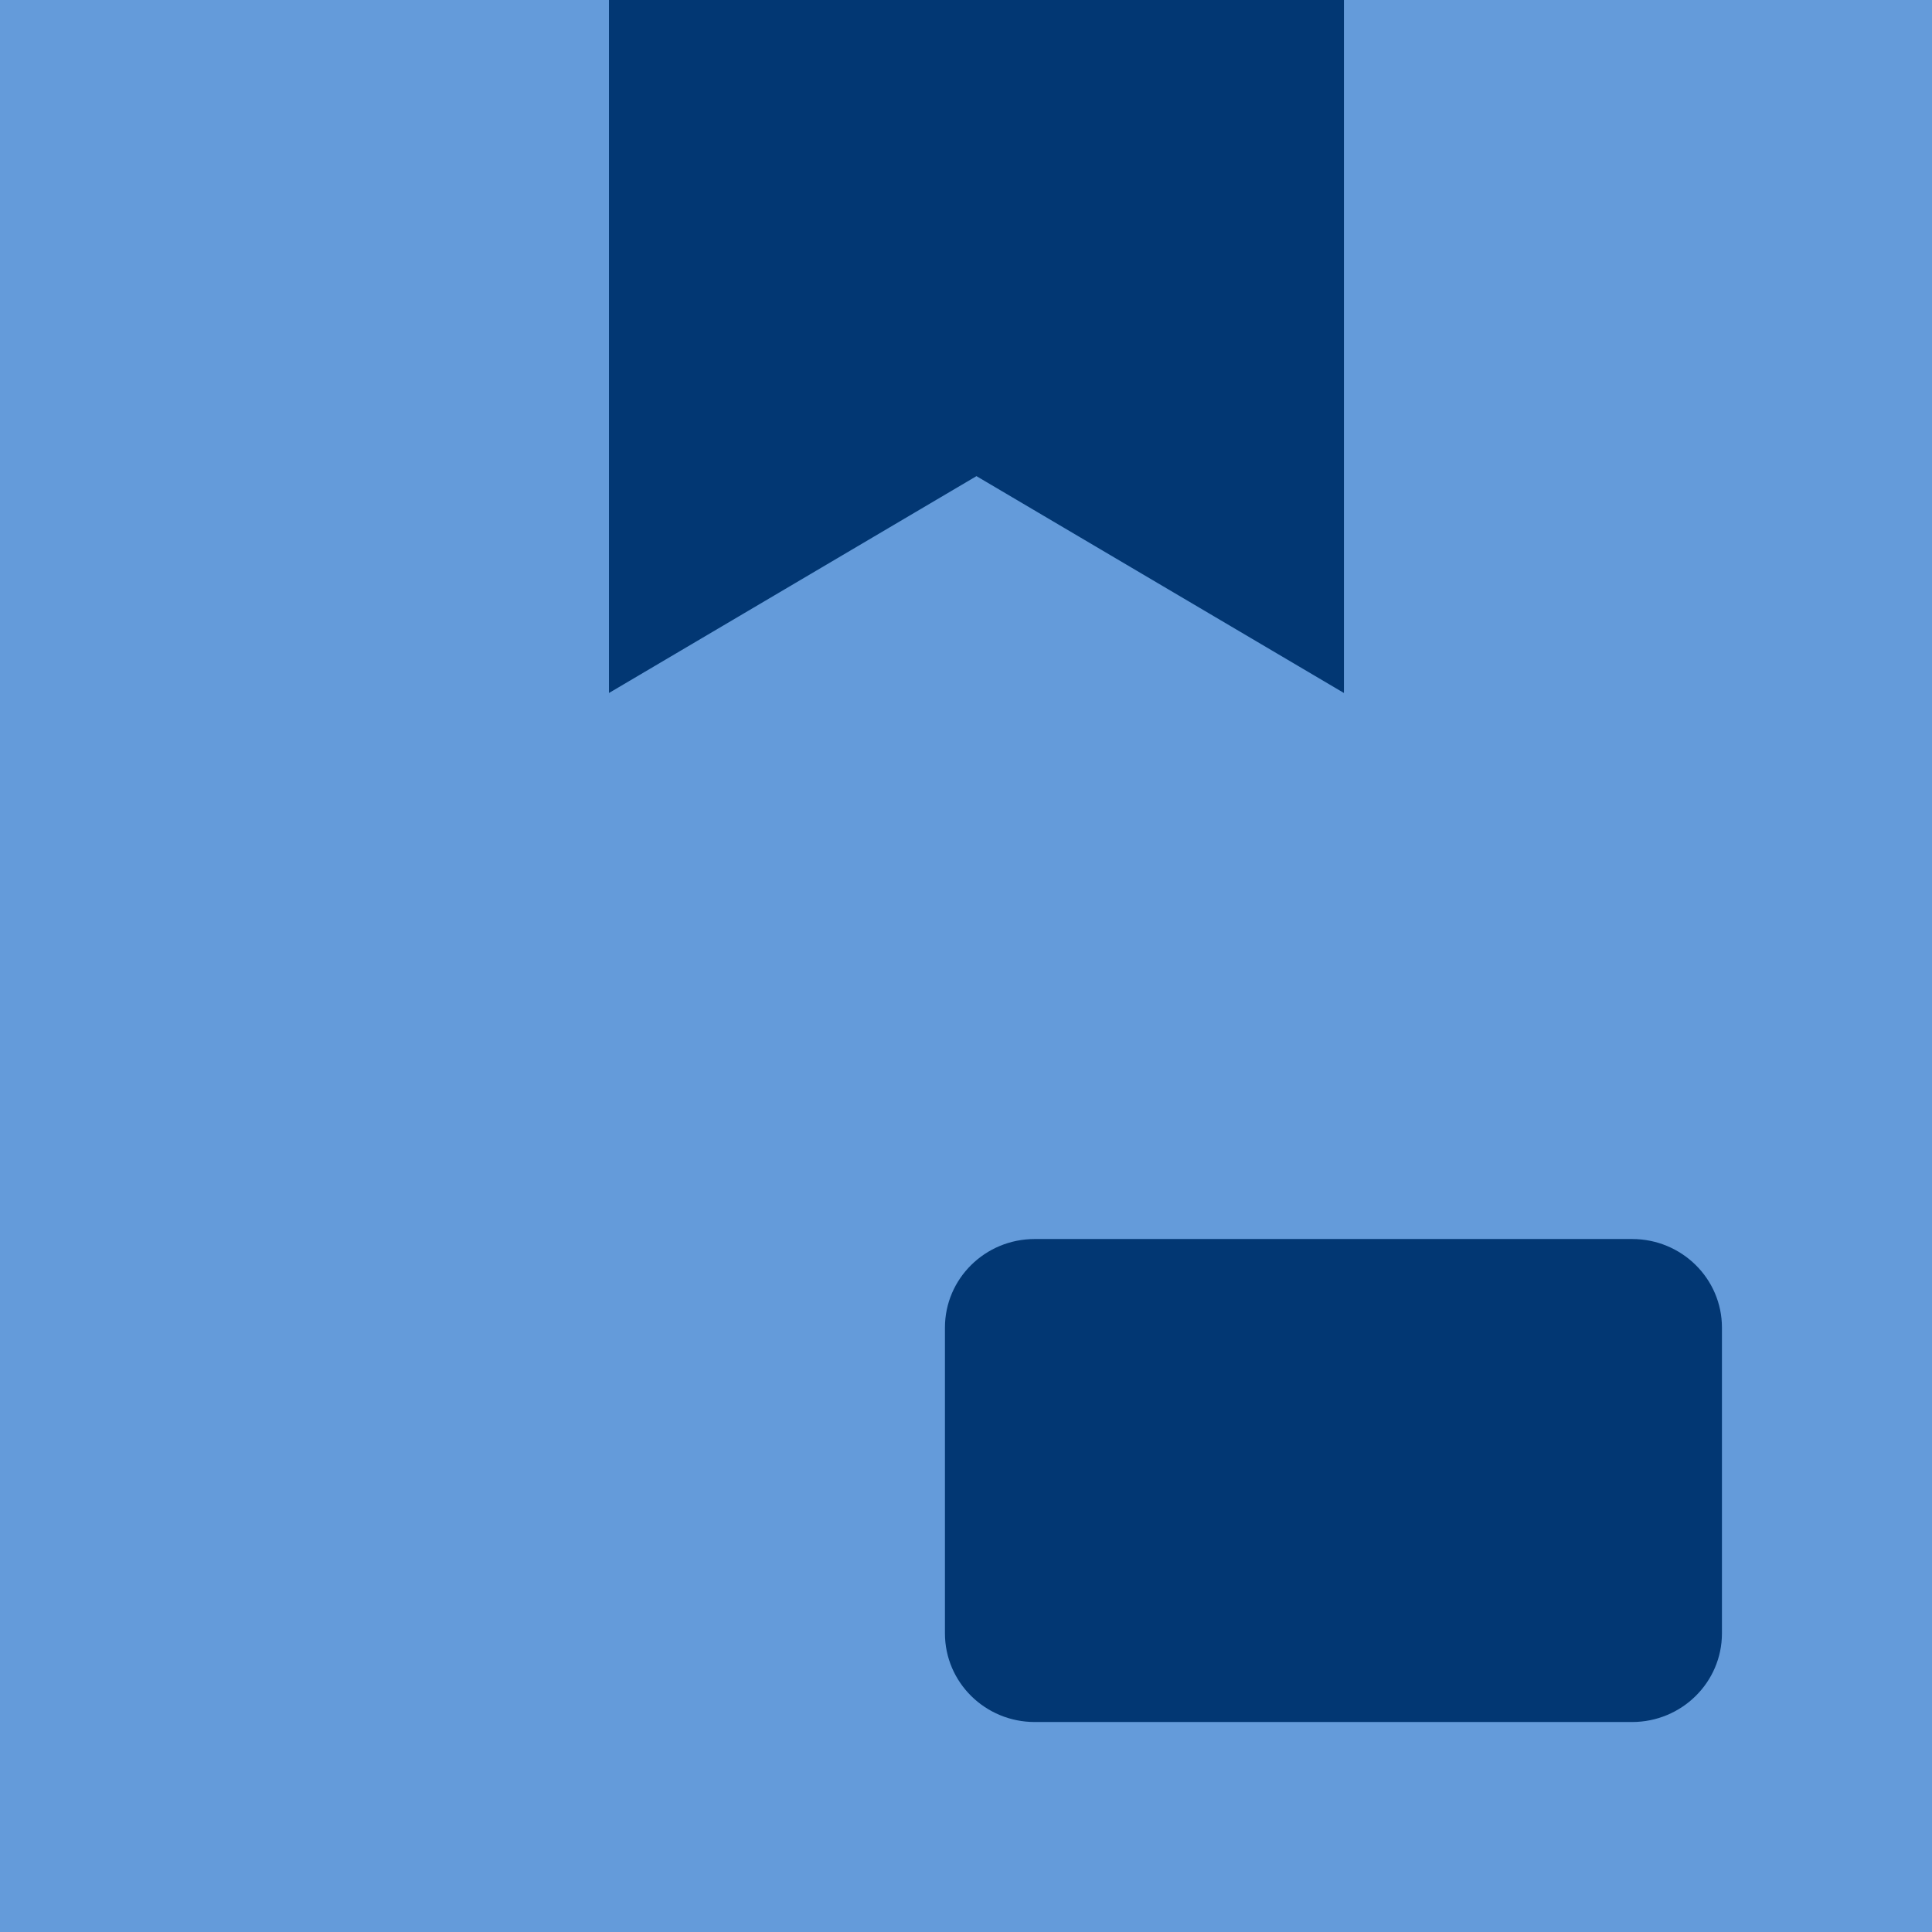
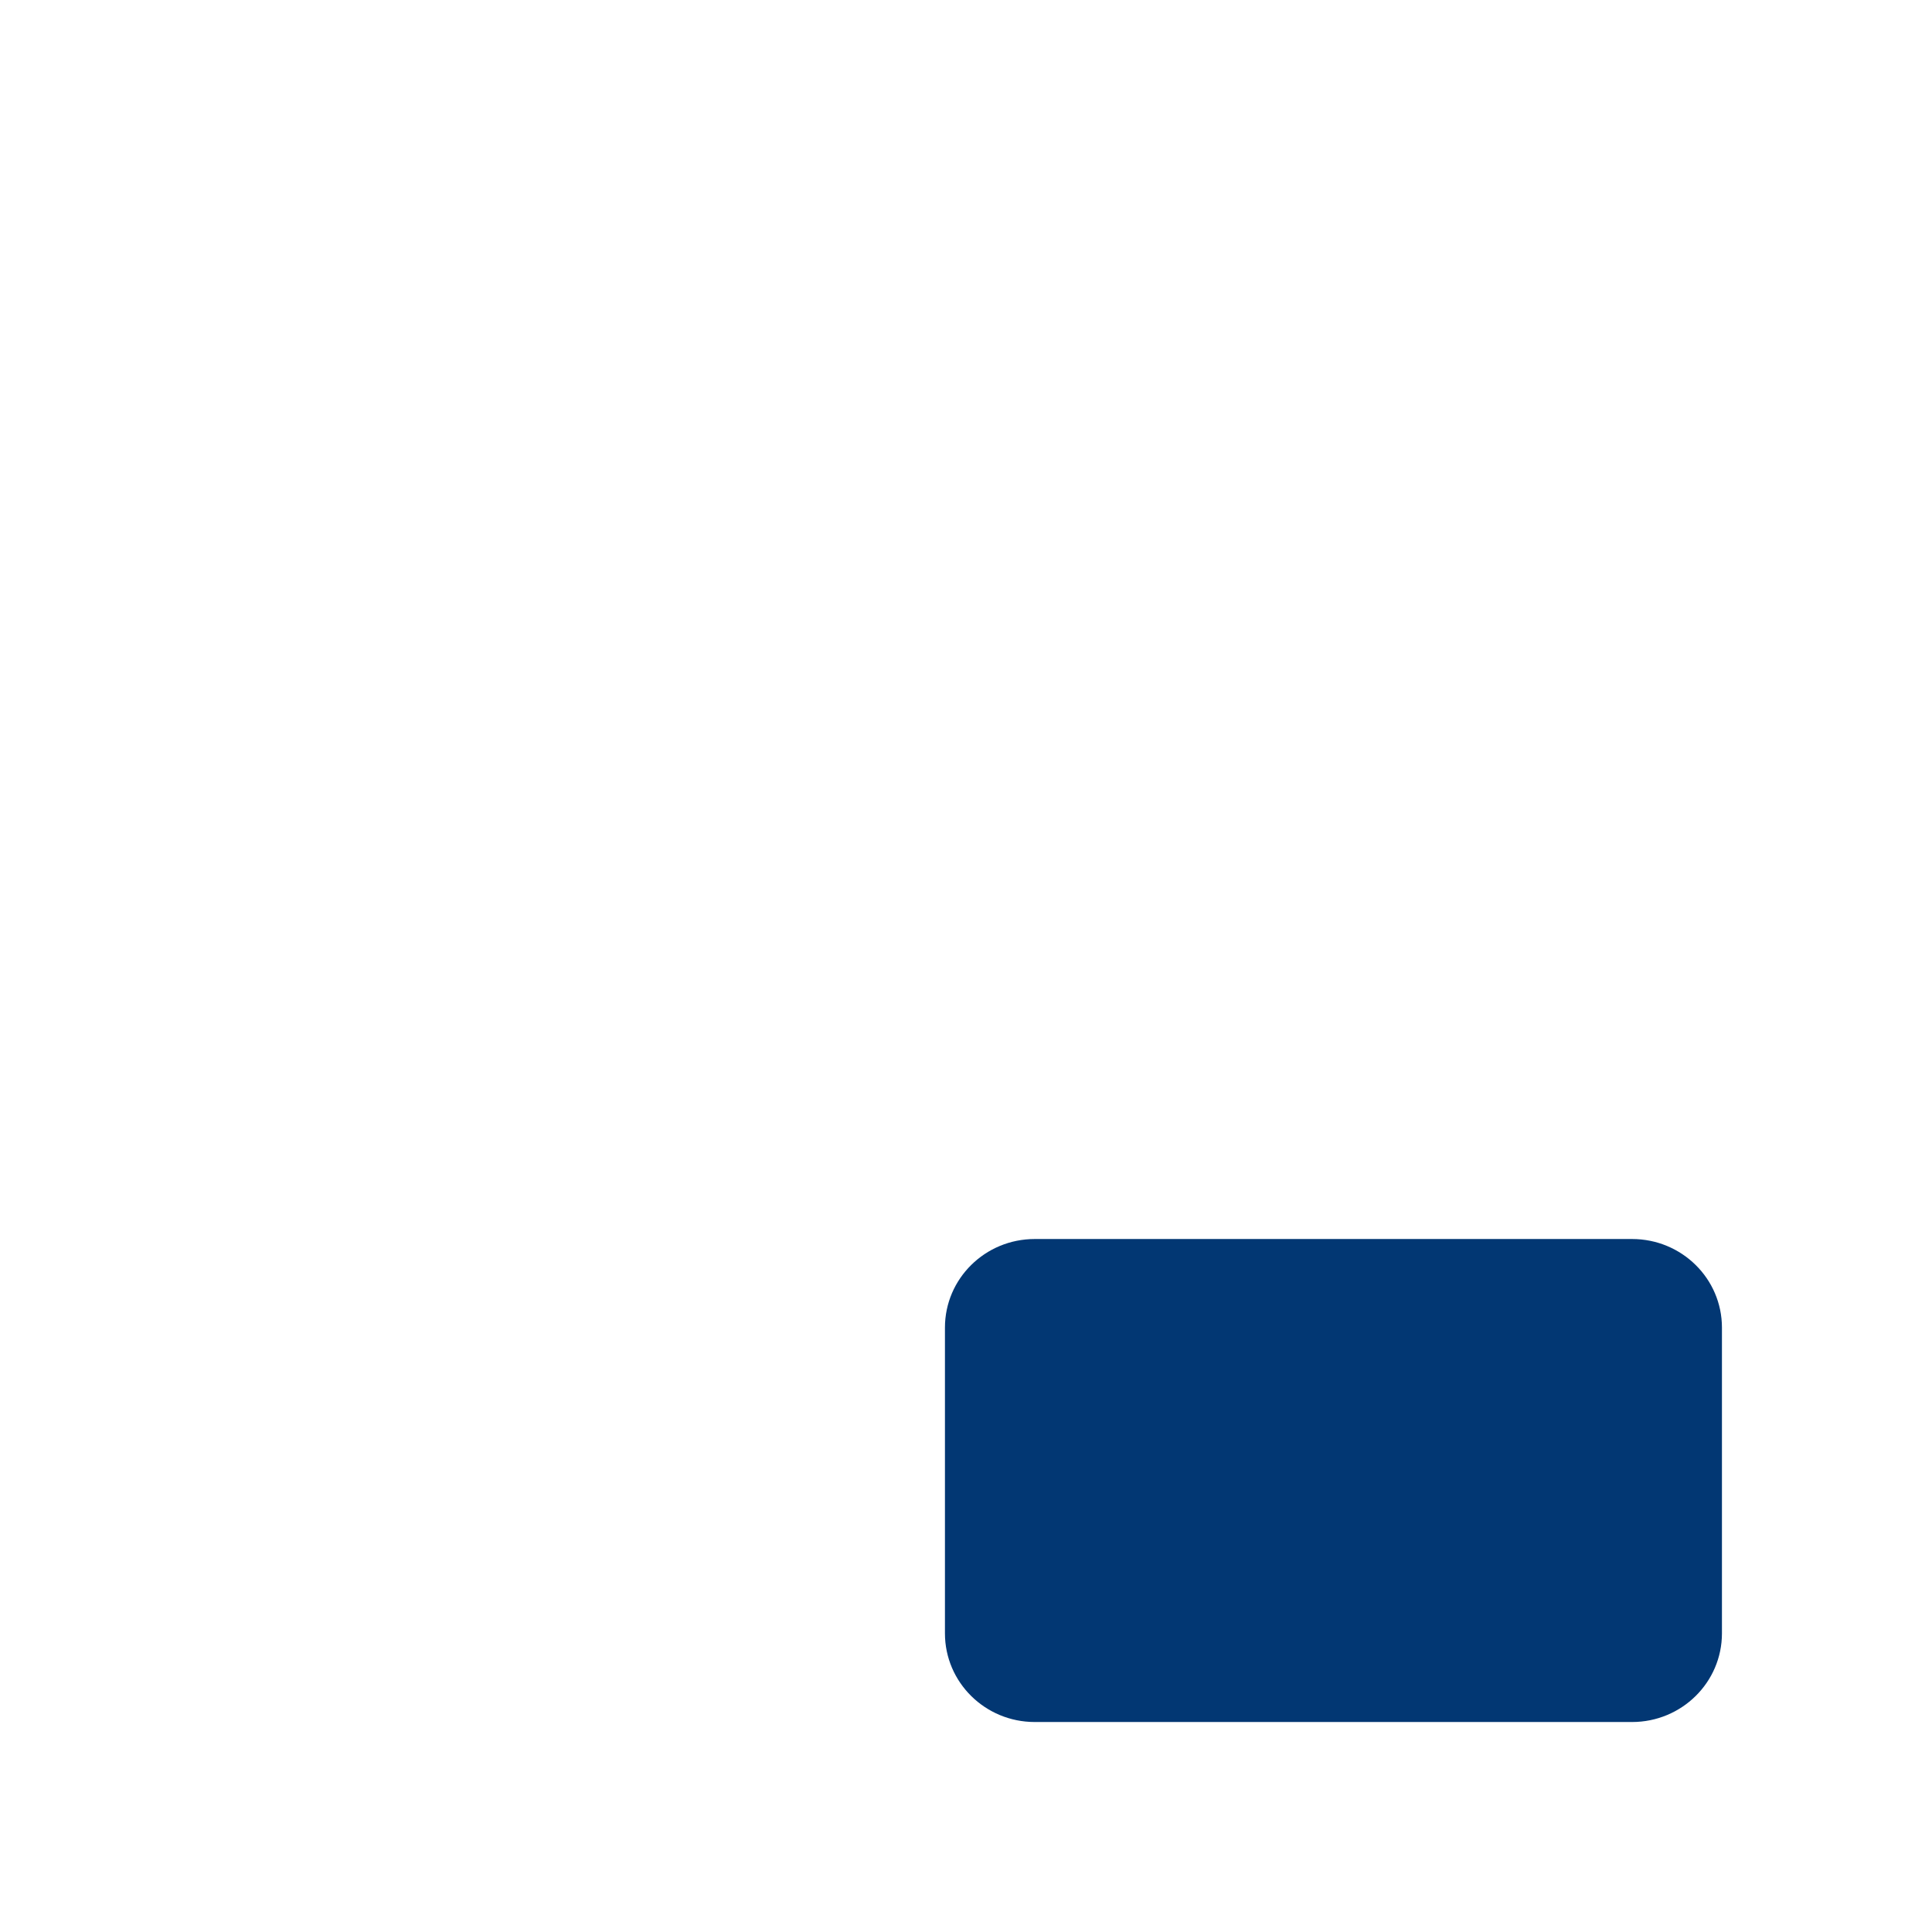
<svg xmlns="http://www.w3.org/2000/svg" width="29" height="29" viewBox="0 0 29 29" fill="none">
-   <rect width="29" height="29" fill="#649BDA" />
-   <path d="M9.141 0H20.173V10.402L14.657 7.147L9.141 10.402V0Z" fill="#023773" />
  <path d="M14.184 19.928C14.184 19.193 14.787 18.598 15.532 18.598H24.498C25.243 18.598 25.847 19.193 25.847 19.928V24.517C25.847 25.252 25.243 25.848 24.498 25.848H15.532C14.787 25.848 14.184 25.252 14.184 24.517V19.928Z" fill="#023773" />
</svg>